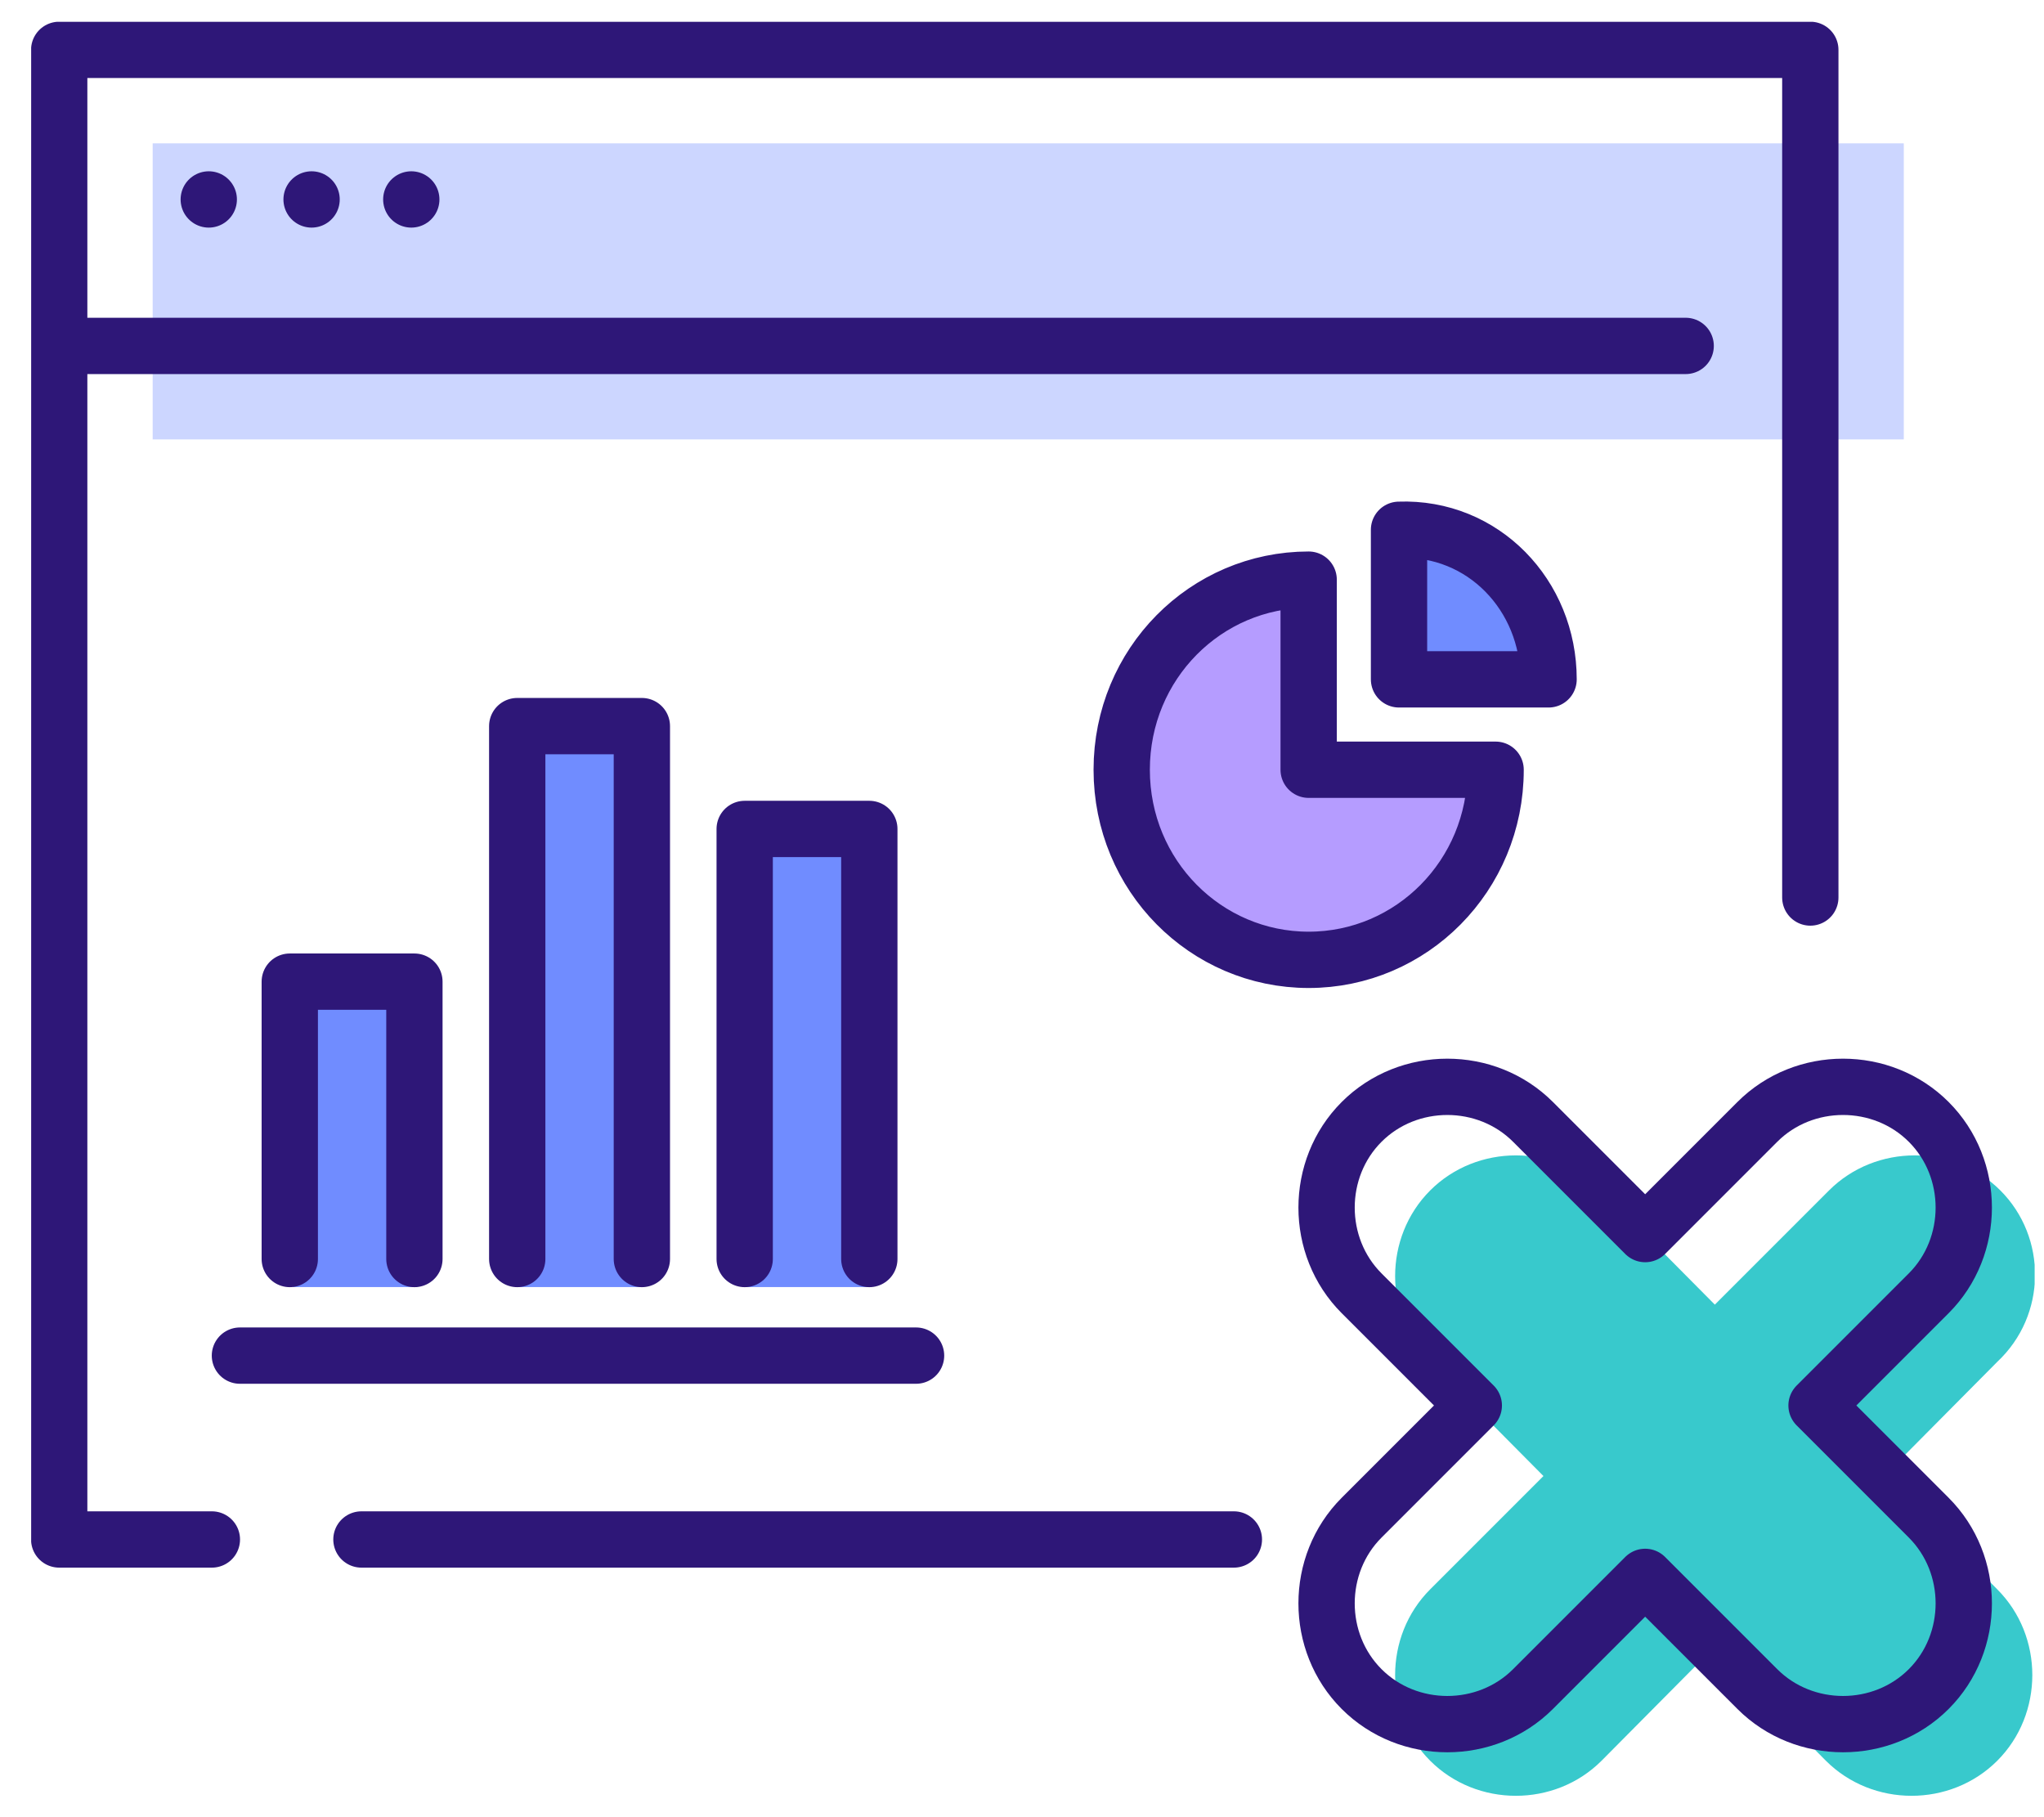
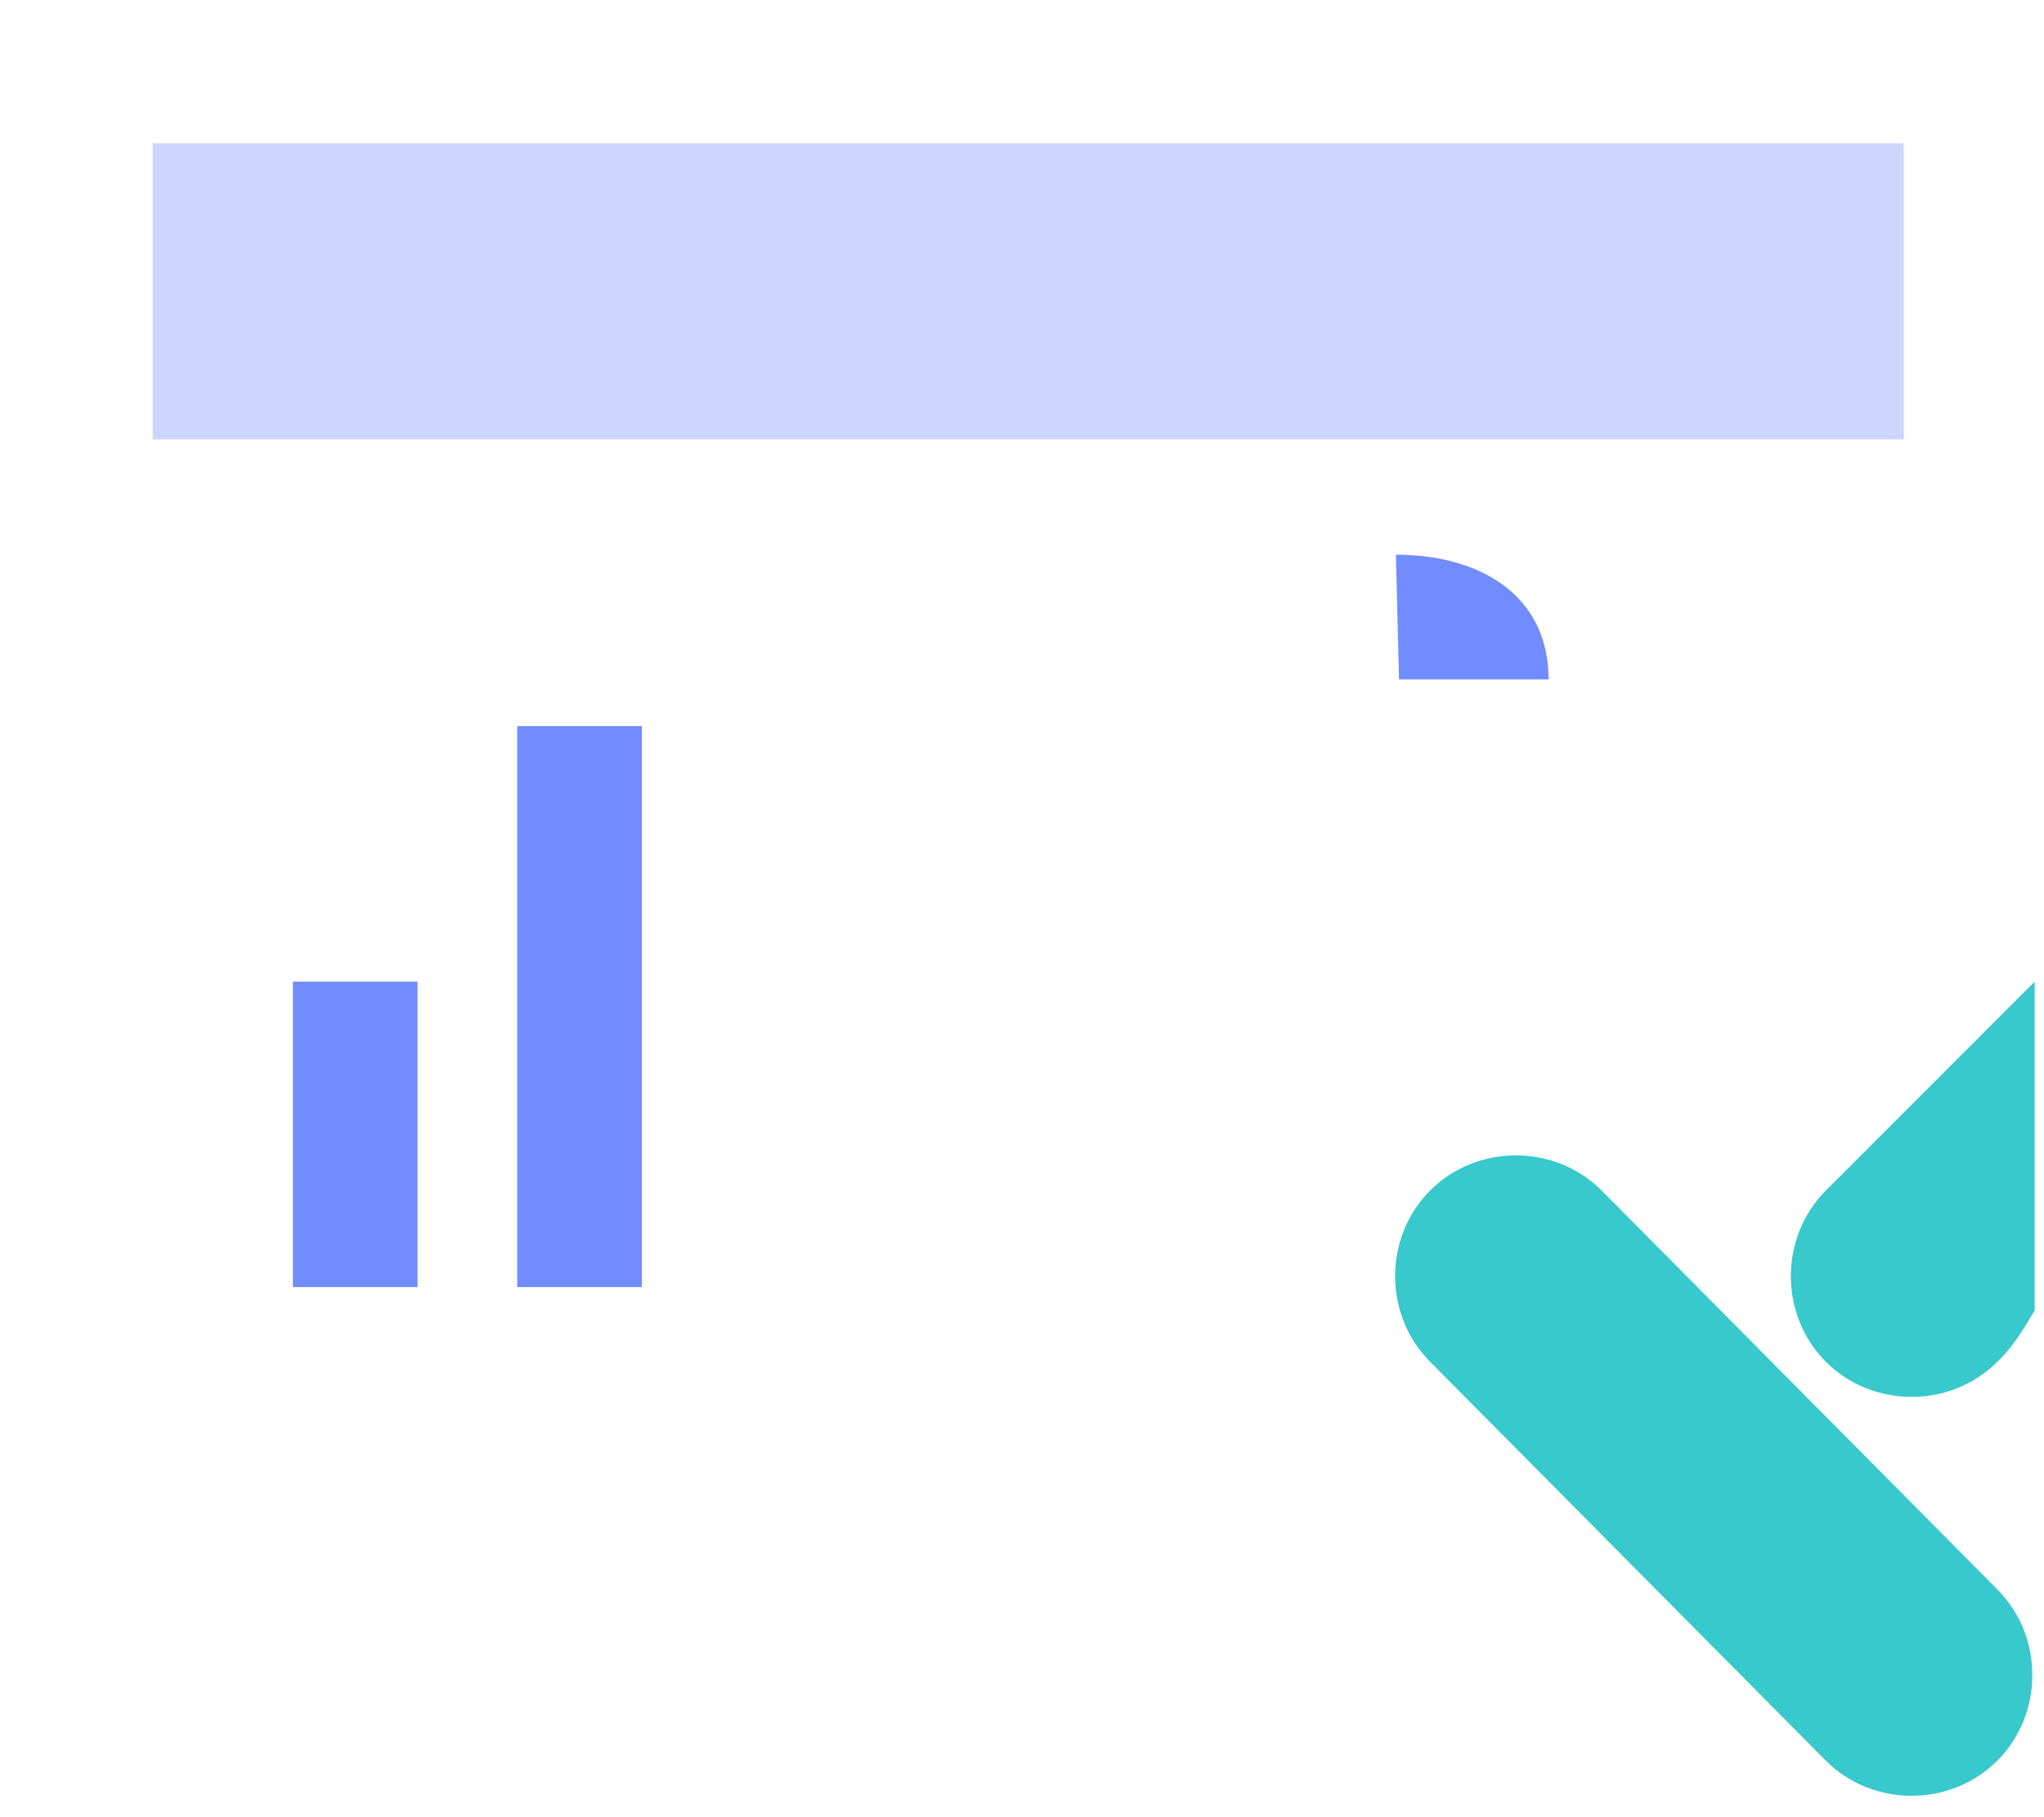
<svg xmlns="http://www.w3.org/2000/svg" xmlns:xlink="http://www.w3.org/1999/xlink" version="1.1" id="Layer_1" x="0px" y="0px" viewBox="0 0 65.6 58.3" style="enable-background:new 0 0 65.6 58.3;" xml:space="preserve">
  <style type="text/css">
	.st0{fill:#708CFF;}
	.st1{clip-path:url(#SVGID_00000075883030015022718480000001499998627297199027_);fill:#708CFF;}
	.st2{clip-path:url(#SVGID_00000081622597706995197700000017471661751568957329_);fill:#B59CFF;}
	.st3{fill:#CCD6FF;}
	
		.st4{clip-path:url(#SVGID_00000015320048801755421960000017954489938728244156_);fill:none;stroke:#2E1778;stroke-width:1.807;stroke-linecap:round;stroke-linejoin:round;stroke-miterlimit:10;}
	.st5{clip-path:url(#SVGID_00000029029732765481851330000014457867782267840671_);fill:#38C9CC;}
	.st6{clip-path:url(#SVGID_00000009581113527407425720000003166305317240159361_);fill:#38C9CC;}
	
		.st7{clip-path:url(#SVGID_00000098220923364006372230000004653464544476680630_);fill:none;stroke:#2E1778;stroke-width:1.807;stroke-linecap:round;stroke-linejoin:round;stroke-miterlimit:10;}
</style>
  <rect x="9.4" y="31.5" class="st0" width="4" height="9.8" />
  <rect x="16.6" y="23.3" class="st0" width="4" height="18" />
-   <rect x="23.9" y="26.6" class="st0" width="4" height="14.7" />
  <g>
    <defs>
      <rect id="SVGID_1_" x="1" y="0.7" width="64.3" height="57" />
    </defs>
    <clipPath id="SVGID_00000144332242430396986210000012994885015875201945_">
      <use xlink:href="#SVGID_1_" style="overflow:visible;" />
    </clipPath>
    <path style="clip-path:url(#SVGID_00000144332242430396986210000012994885015875201945_);fill:#708CFF;" d="M49.7,21.8h-4.8l-0.1-4   C47.5,17.8,49.7,19.1,49.7,21.8" />
  </g>
  <g>
    <defs>
      <rect id="SVGID_00000116951153131932958920000007186096438654613695_" x="1" y="0.7" width="64.3" height="57" />
    </defs>
    <clipPath id="SVGID_00000068662294276772019830000015800322548564484760_">
      <use xlink:href="#SVGID_00000116951153131932958920000007186096438654613695_" style="overflow:visible;" />
    </clipPath>
-     <path style="clip-path:url(#SVGID_00000068662294276772019830000015800322548564484760_);fill:#B59CFF;" d="M42,24.7h6   c0,3.4-2.7,6.1-6,6.1c-3.3,0-6-2.7-6-6.1c0-3.4,2.7-6.1,6-6.1V24.7z" />
  </g>
  <polygon class="st3" points="61.1,4.6 61.1,14.1 56.2,14.1 55.3,14.1 4.9,14.1 4.9,4.6 " />
  <g>
    <defs>
-       <rect id="SVGID_00000041259230260973839870000003161506678413353864_" x="1" y="0.7" width="64.3" height="57" />
-     </defs>
+       </defs>
    <clipPath id="SVGID_00000041988940188967421370000006415274946678804608_">
      <use xlink:href="#SVGID_00000041259230260973839870000003161506678413353864_" style="overflow:visible;" />
    </clipPath>
    <path style="clip-path:url(#SVGID_00000041988940188967421370000006415274946678804608_);fill:none;stroke:#2E1778;stroke-width:1.807;stroke-linecap:round;stroke-linejoin:round;stroke-miterlimit:10;" d="   M49.7,21.8h-4.8v-4.8C47.6,16.9,49.7,19.1,49.7,21.8z M48,24.7c0,3.4-2.7,6.1-6,6.1c-3.3,0-6-2.7-6-6.1c0-3.4,2.7-6.1,6-6.1v6.1H48   z M7.7,43.5h21.7 M13.3,40.4v-8.9h-4v8.9 M23.9,40.4V26.6h4v13.8 M16.6,40.4V23.3h4v17.1 M13.2,6.4L13.2,6.4 M10,6.4L10,6.4    M6.7,6.4L6.7,6.4 M1.9,11.1L1.9,11.1h52.2 M6.8,49.4H1.9V11.1V1.6h56.2v9.5v17.7 M39.6,49.4h-28" />
  </g>
  <g>
    <defs>
      <rect id="SVGID_00000083795997525482486380000002862232982248280979_" x="1" y="0.7" width="64.3" height="57" />
    </defs>
    <clipPath id="SVGID_00000070110162847896696730000007750585648360749450_">
      <use xlink:href="#SVGID_00000083795997525482486380000002862232982248280979_" style="overflow:visible;" />
    </clipPath>
-     <path style="clip-path:url(#SVGID_00000070110162847896696730000007750585648360749450_);fill:#38C9CC;" d="M64.1,43.7L51.4,56.5   c-1.5,1.5-4,1.5-5.5,0c-1.5-1.5-1.5-4,0-5.5l12.8-12.8c1.5-1.5,4-1.5,5.5,0C65.7,39.7,65.7,42.2,64.1,43.7" />
+     <path style="clip-path:url(#SVGID_00000070110162847896696730000007750585648360749450_);fill:#38C9CC;" d="M64.1,43.7c-1.5,1.5-4,1.5-5.5,0c-1.5-1.5-1.5-4,0-5.5l12.8-12.8c1.5-1.5,4-1.5,5.5,0C65.7,39.7,65.7,42.2,64.1,43.7" />
  </g>
  <g>
    <defs>
      <rect id="SVGID_00000170250490916823307820000018019747692747821456_" x="1" y="0.7" width="64.3" height="57" />
    </defs>
    <clipPath id="SVGID_00000091734910757009097250000008525467536456183952_">
      <use xlink:href="#SVGID_00000170250490916823307820000018019747692747821456_" style="overflow:visible;" />
    </clipPath>
    <path style="clip-path:url(#SVGID_00000091734910757009097250000008525467536456183952_);fill:#38C9CC;" d="M58.6,56.5L45.9,43.7   c-1.5-1.5-1.5-4,0-5.5c1.5-1.5,4-1.5,5.5,0L64.1,51c1.5,1.5,1.5,4,0,5.5S60.1,58,58.6,56.5" />
  </g>
  <g>
    <defs>
-       <rect id="SVGID_00000047763863002005962940000014199166018509800121_" x="1" y="0.7" width="64.3" height="57" />
-     </defs>
+       </defs>
    <clipPath id="SVGID_00000003809738480149913050000003631224628311465124_">
      <use xlink:href="#SVGID_00000047763863002005962940000014199166018509800121_" style="overflow:visible;" />
    </clipPath>
    <path style="clip-path:url(#SVGID_00000003809738480149913050000003631224628311465124_);fill:none;stroke:#2E1778;stroke-width:1.807;stroke-linecap:round;stroke-linejoin:round;stroke-miterlimit:10;" d="   M58.3,45.1l3.6-3.6c1.5-1.5,1.5-4,0-5.5c-1.5-1.5-4-1.5-5.5,0l-3.6,3.6L49.2,36c-1.5-1.5-4-1.5-5.5,0c-1.5,1.5-1.5,4,0,5.5l3.6,3.6   l-3.6,3.6c-1.5,1.5-1.5,4,0,5.5c1.5,1.5,4,1.5,5.5,0l3.6-3.6l3.6,3.6c1.5,1.5,4,1.5,5.5,0c1.5-1.5,1.5-4,0-5.5L58.3,45.1z" />
  </g>
</svg>